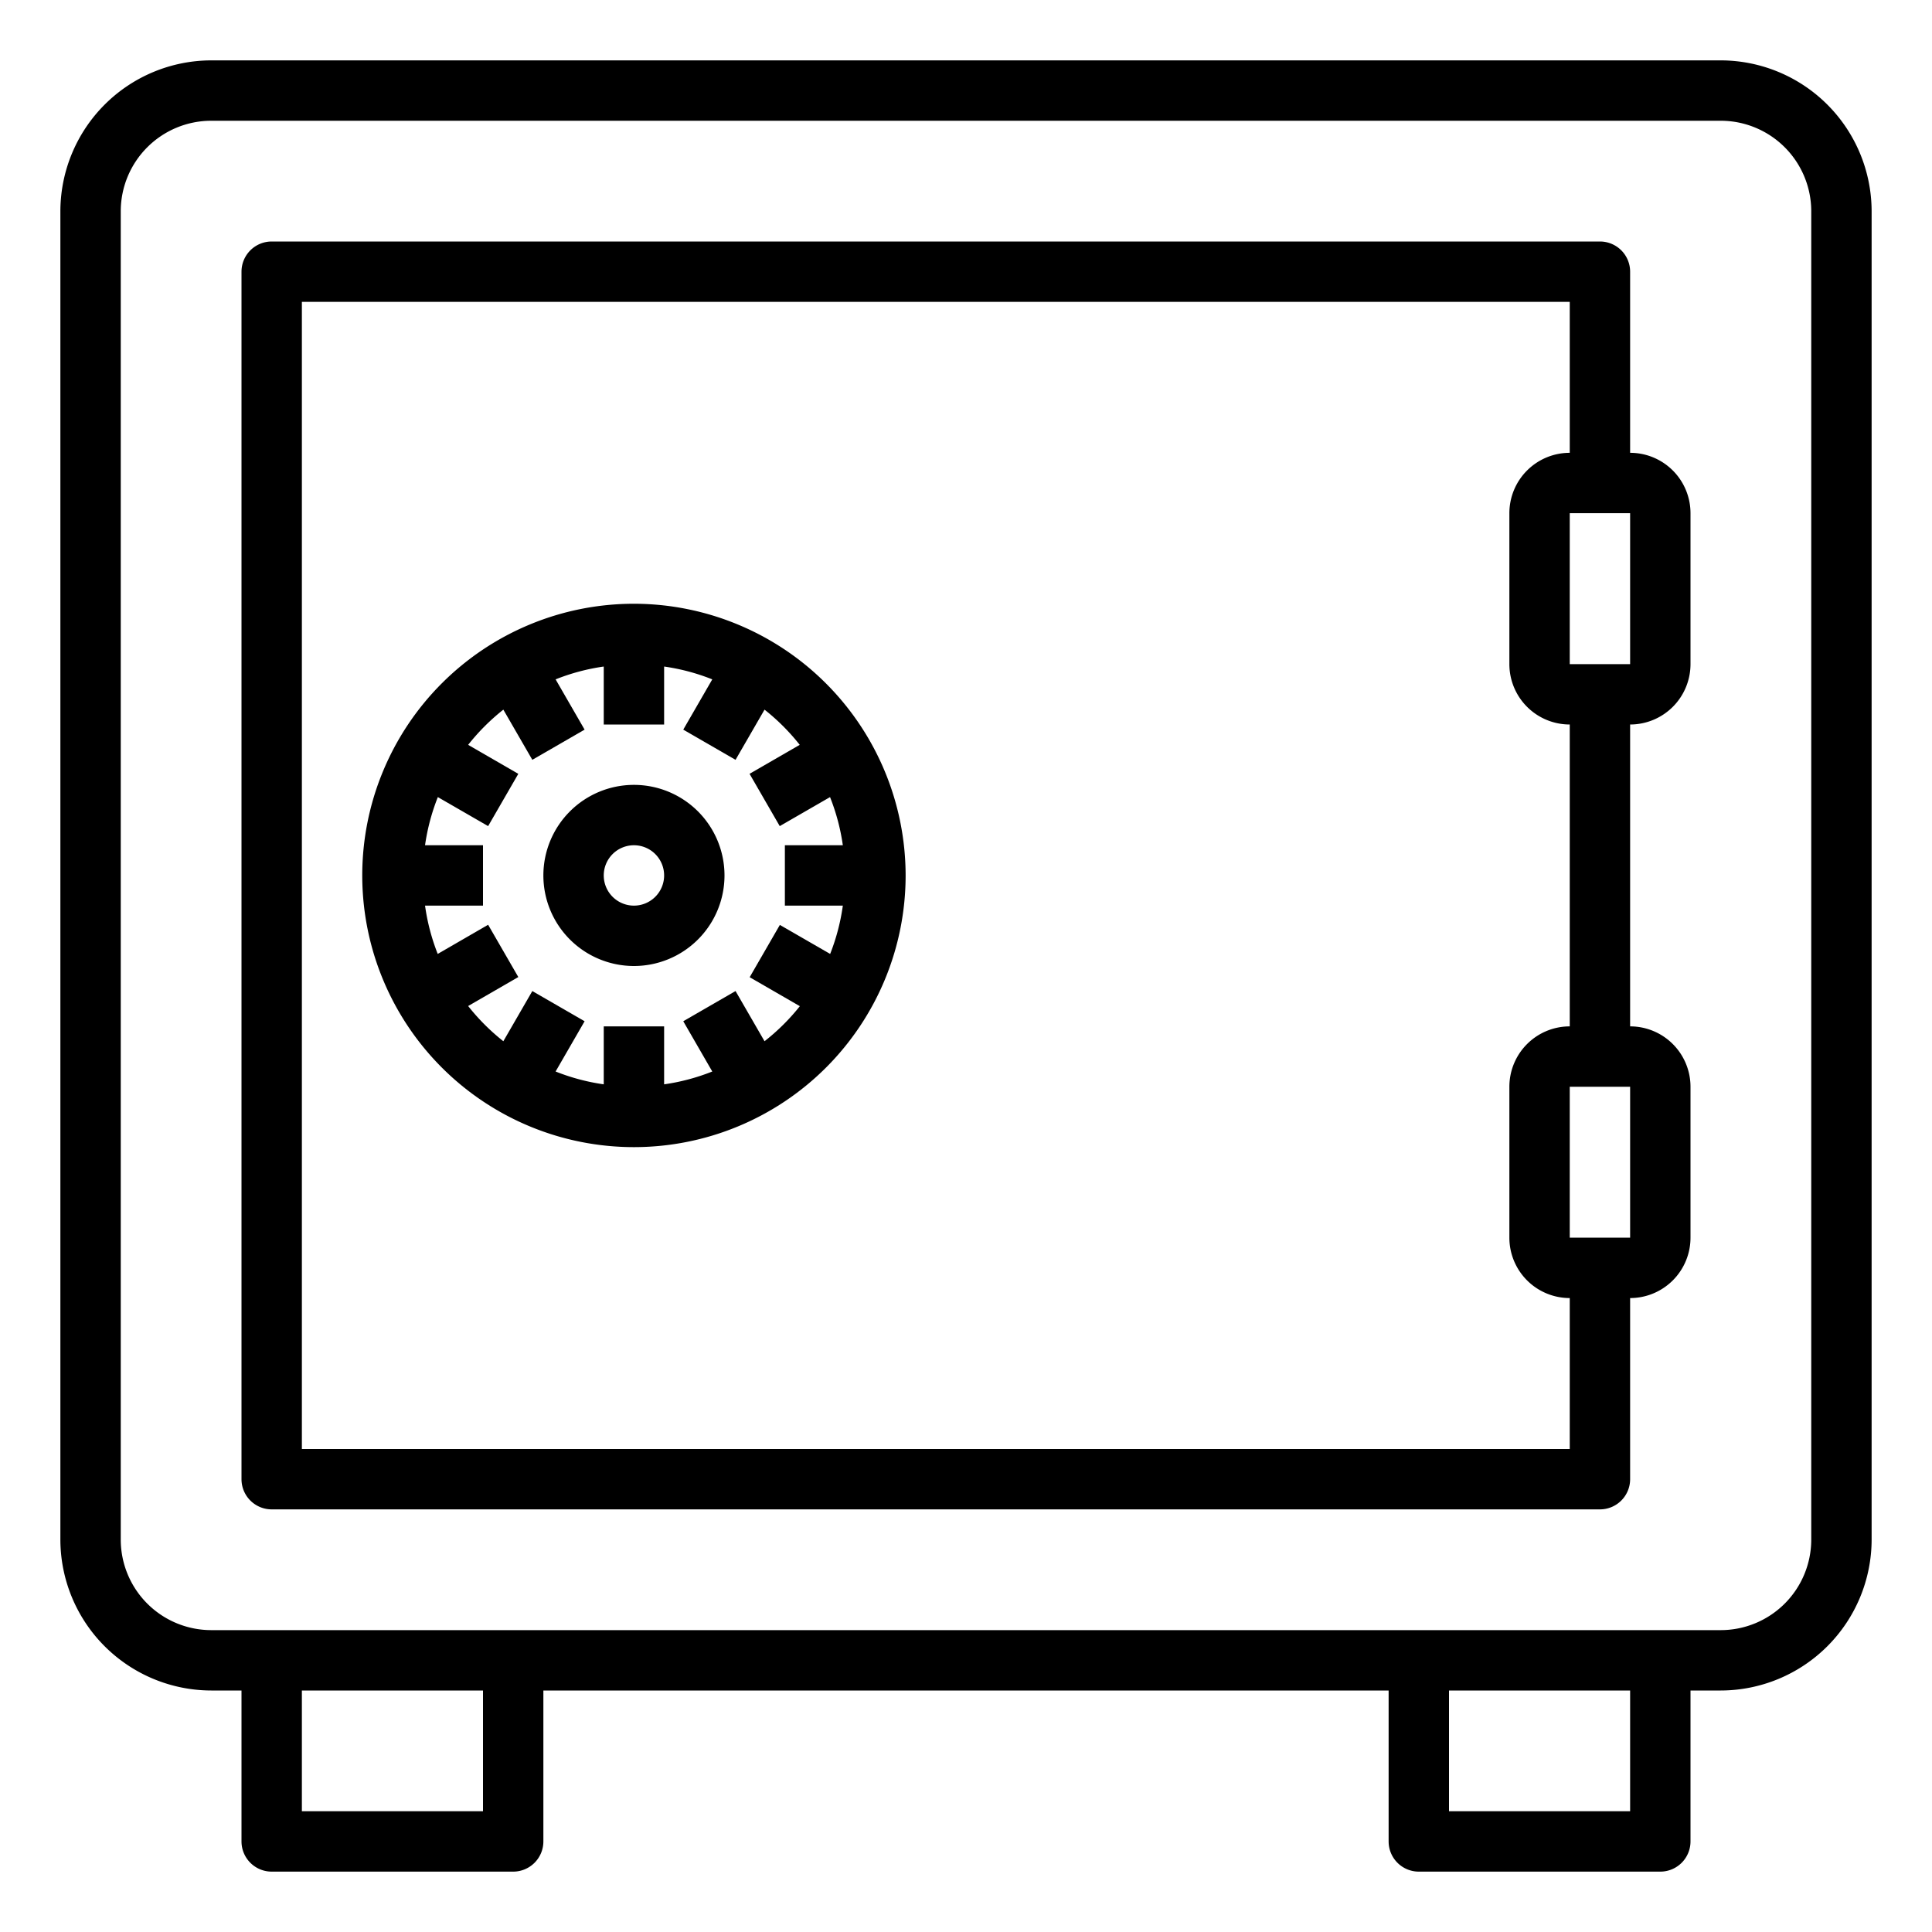
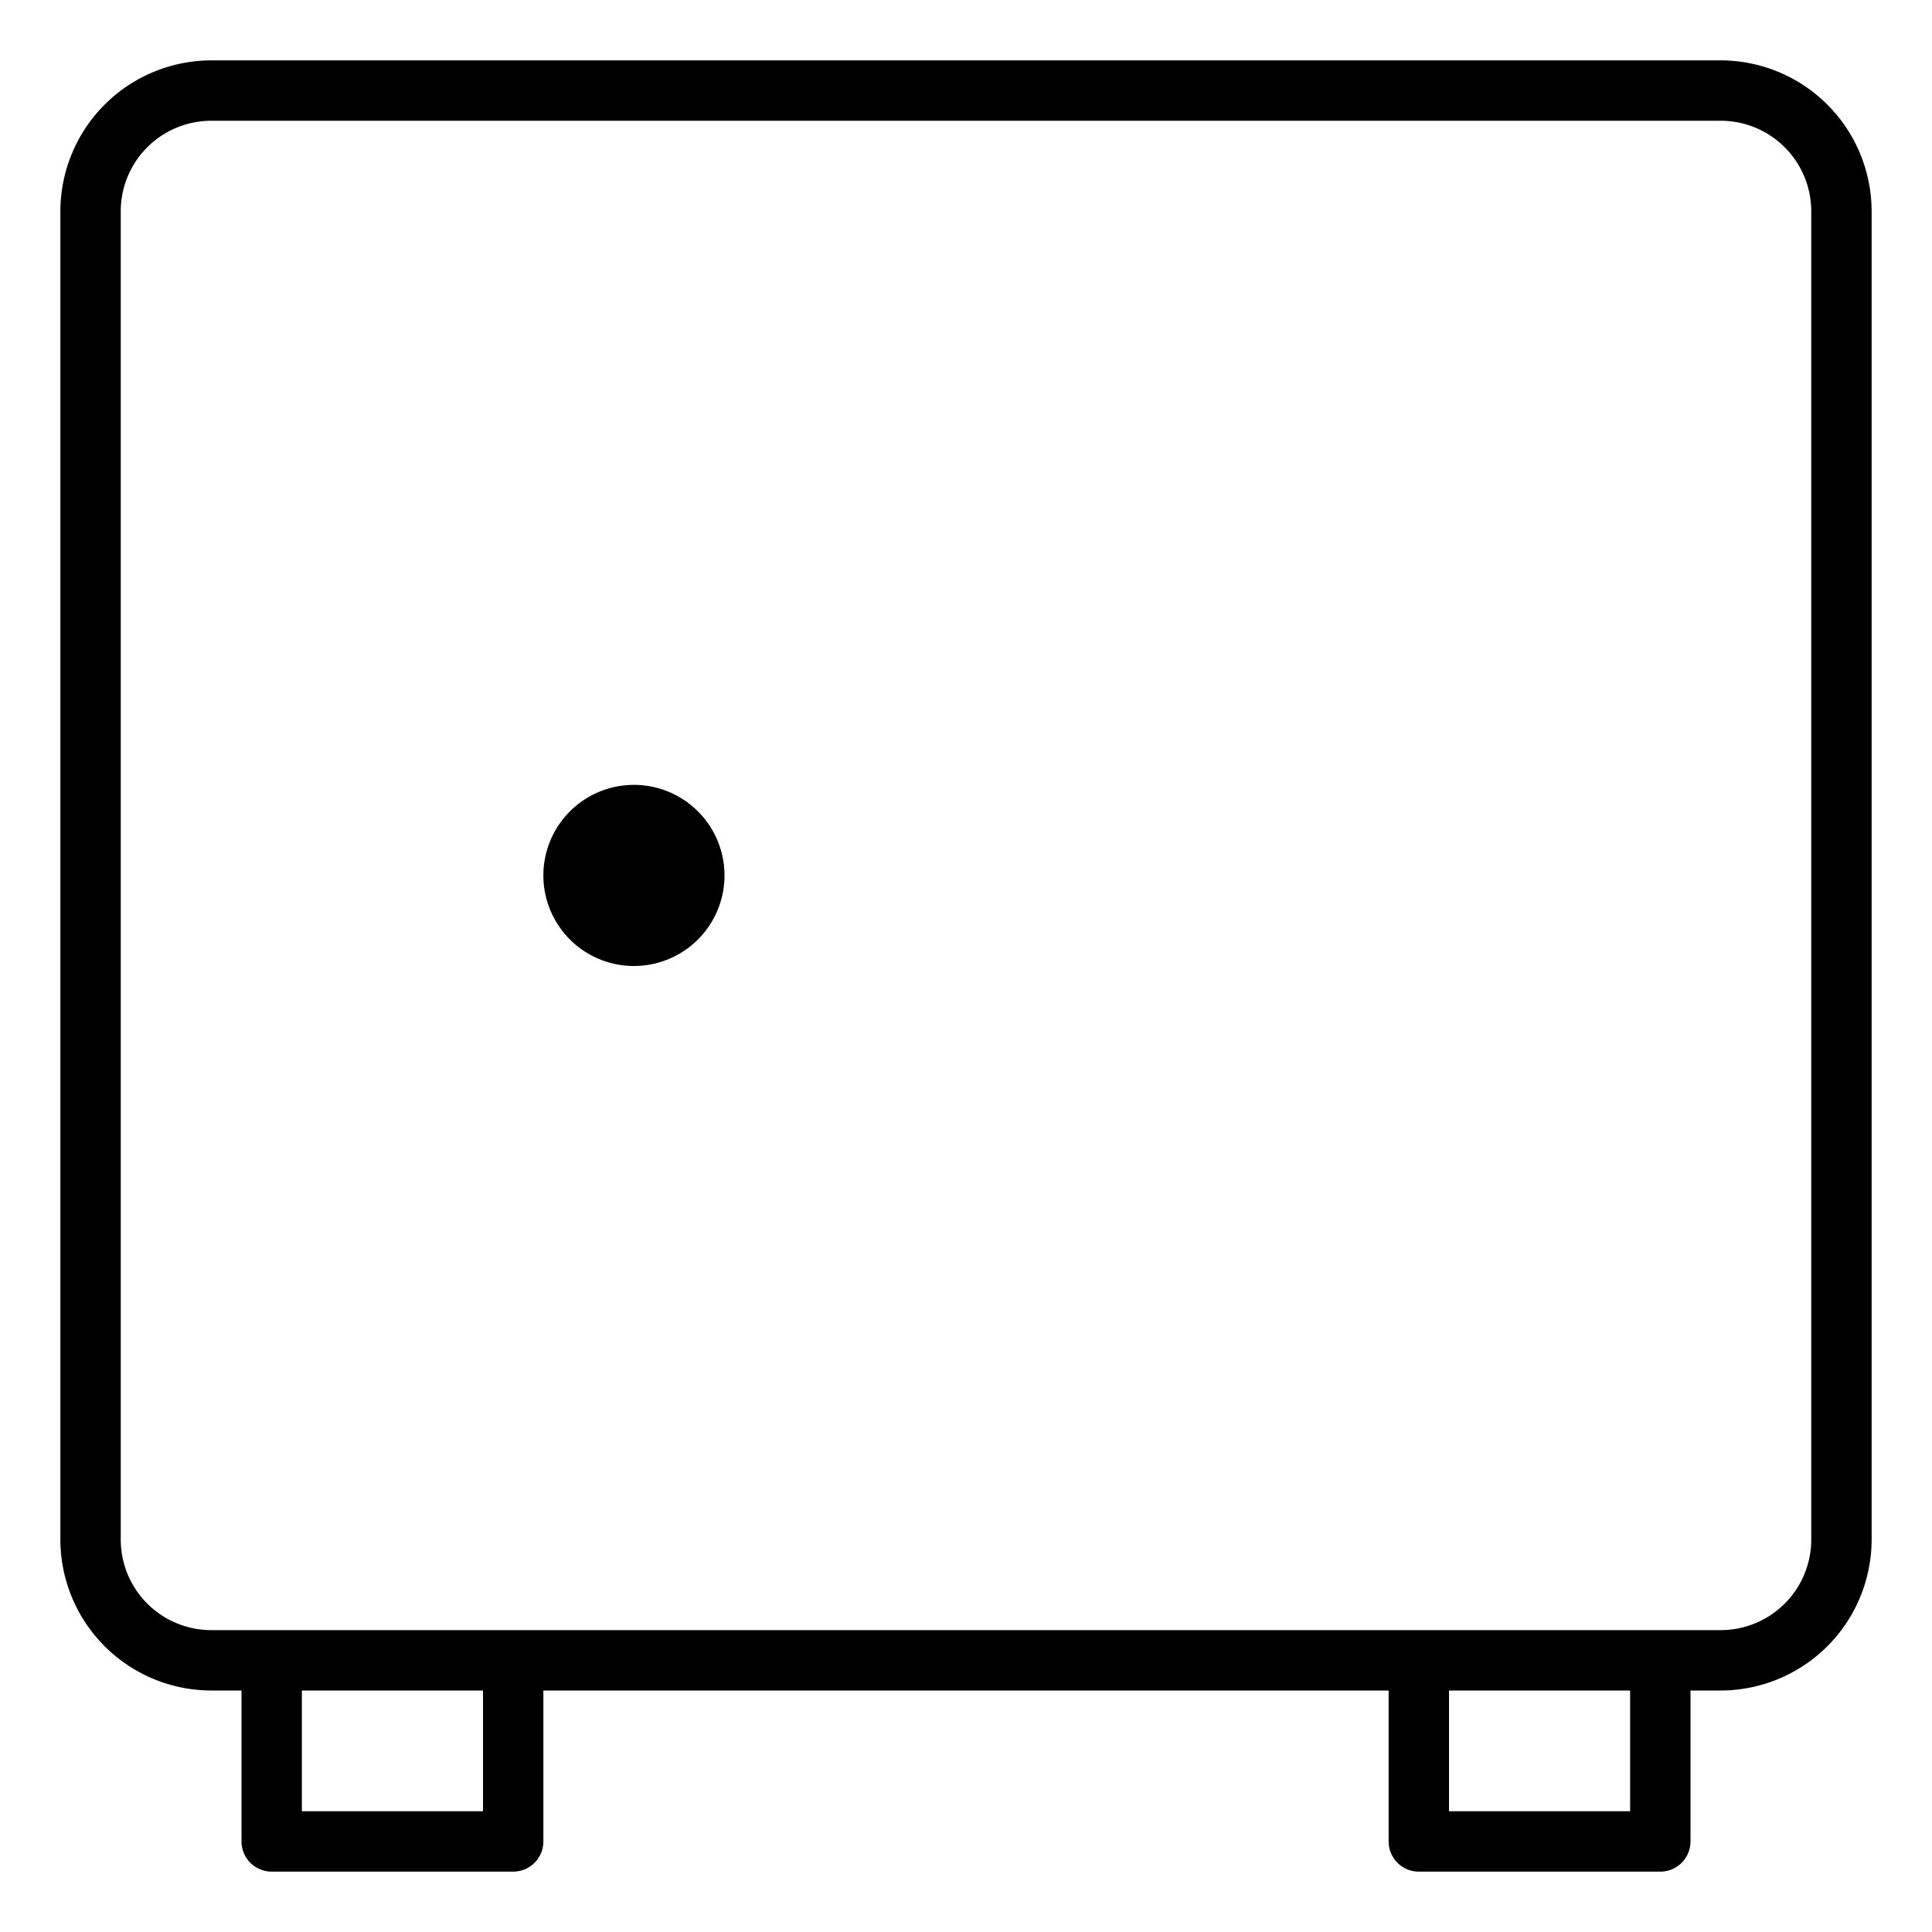
<svg xmlns="http://www.w3.org/2000/svg" viewBox="0 0 64 64" width="512" height="512">
  <g id="Save_box" data-name="Save box">
    <path d="M57,2H7A5.006,5.006,0,0,0,2,7V51a5.006,5.006,0,0,0,5,5H8v5a1,1,0,0,0,1,1h8a1,1,0,0,0,1-1V56H46v5a1,1,0,0,0,1,1h8a1,1,0,0,0,1-1V56h1a5.006,5.006,0,0,0,5-5V7A5.006,5.006,0,0,0,57,2ZM16,60H10V56h6Zm38,0H48V56h6Zm6-9a3,3,0,0,1-3,3H7a3,3,0,0,1-3-3V7A3,3,0,0,1,7,4H57a3,3,0,0,1,3,3Z" />
-     <path d="M56,22V17a2,2,0,0,0-2-2V9a1,1,0,0,0-1-1H9A1,1,0,0,0,8,9V49a1,1,0,0,0,1,1H53a1,1,0,0,0,1-1V43a2,2,0,0,0,2-2V36a2,2,0,0,0-2-2V24A2,2,0,0,0,56,22Zm-2,0H52V17h2Zm0,19H52V36h2Zm-2-7a2,2,0,0,0-2,2v5a2,2,0,0,0,2,2v5H10V10H52v5a2,2,0,0,0-2,2v5a2,2,0,0,0,2,2Z" />
-     <path d="M21,20a9,9,0,1,0,9,9A9.01,9.01,0,0,0,21,20Zm4.326,14.492-.96-1.662-1.732,1,.961,1.665A6.919,6.919,0,0,1,22,35.92V34H20v1.92a6.919,6.919,0,0,1-1.595-.425l.961-1.665-1.732-1-.96,1.662a7.067,7.067,0,0,1-1.166-1.166l1.662-.96-1-1.732L14.5,31.6A6.968,6.968,0,0,1,14.08,30H16V28H14.08a6.968,6.968,0,0,1,.424-1.595l1.666.961,1-1.732-1.662-.96a7.067,7.067,0,0,1,1.166-1.166l.96,1.662,1.732-1-.961-1.665A6.919,6.919,0,0,1,20,22.08V24h2V22.08a6.919,6.919,0,0,1,1.595.425l-.961,1.665,1.732,1,.96-1.662a7.029,7.029,0,0,1,1.166,1.166l-1.662.96,1,1.732,1.666-.961A6.968,6.968,0,0,1,27.92,28H26v2h1.92A6.968,6.968,0,0,1,27.5,31.6l-1.666-.961-1,1.732,1.662.96A7.029,7.029,0,0,1,25.326,34.492Z" />
-     <path d="M21,26a3,3,0,1,0,3,3A3,3,0,0,0,21,26Zm0,4a1,1,0,1,1,1-1A1,1,0,0,1,21,30Z" />
+     <path d="M21,26a3,3,0,1,0,3,3A3,3,0,0,0,21,26Zm0,4A1,1,0,0,1,21,30Z" />
  </g>
</svg>